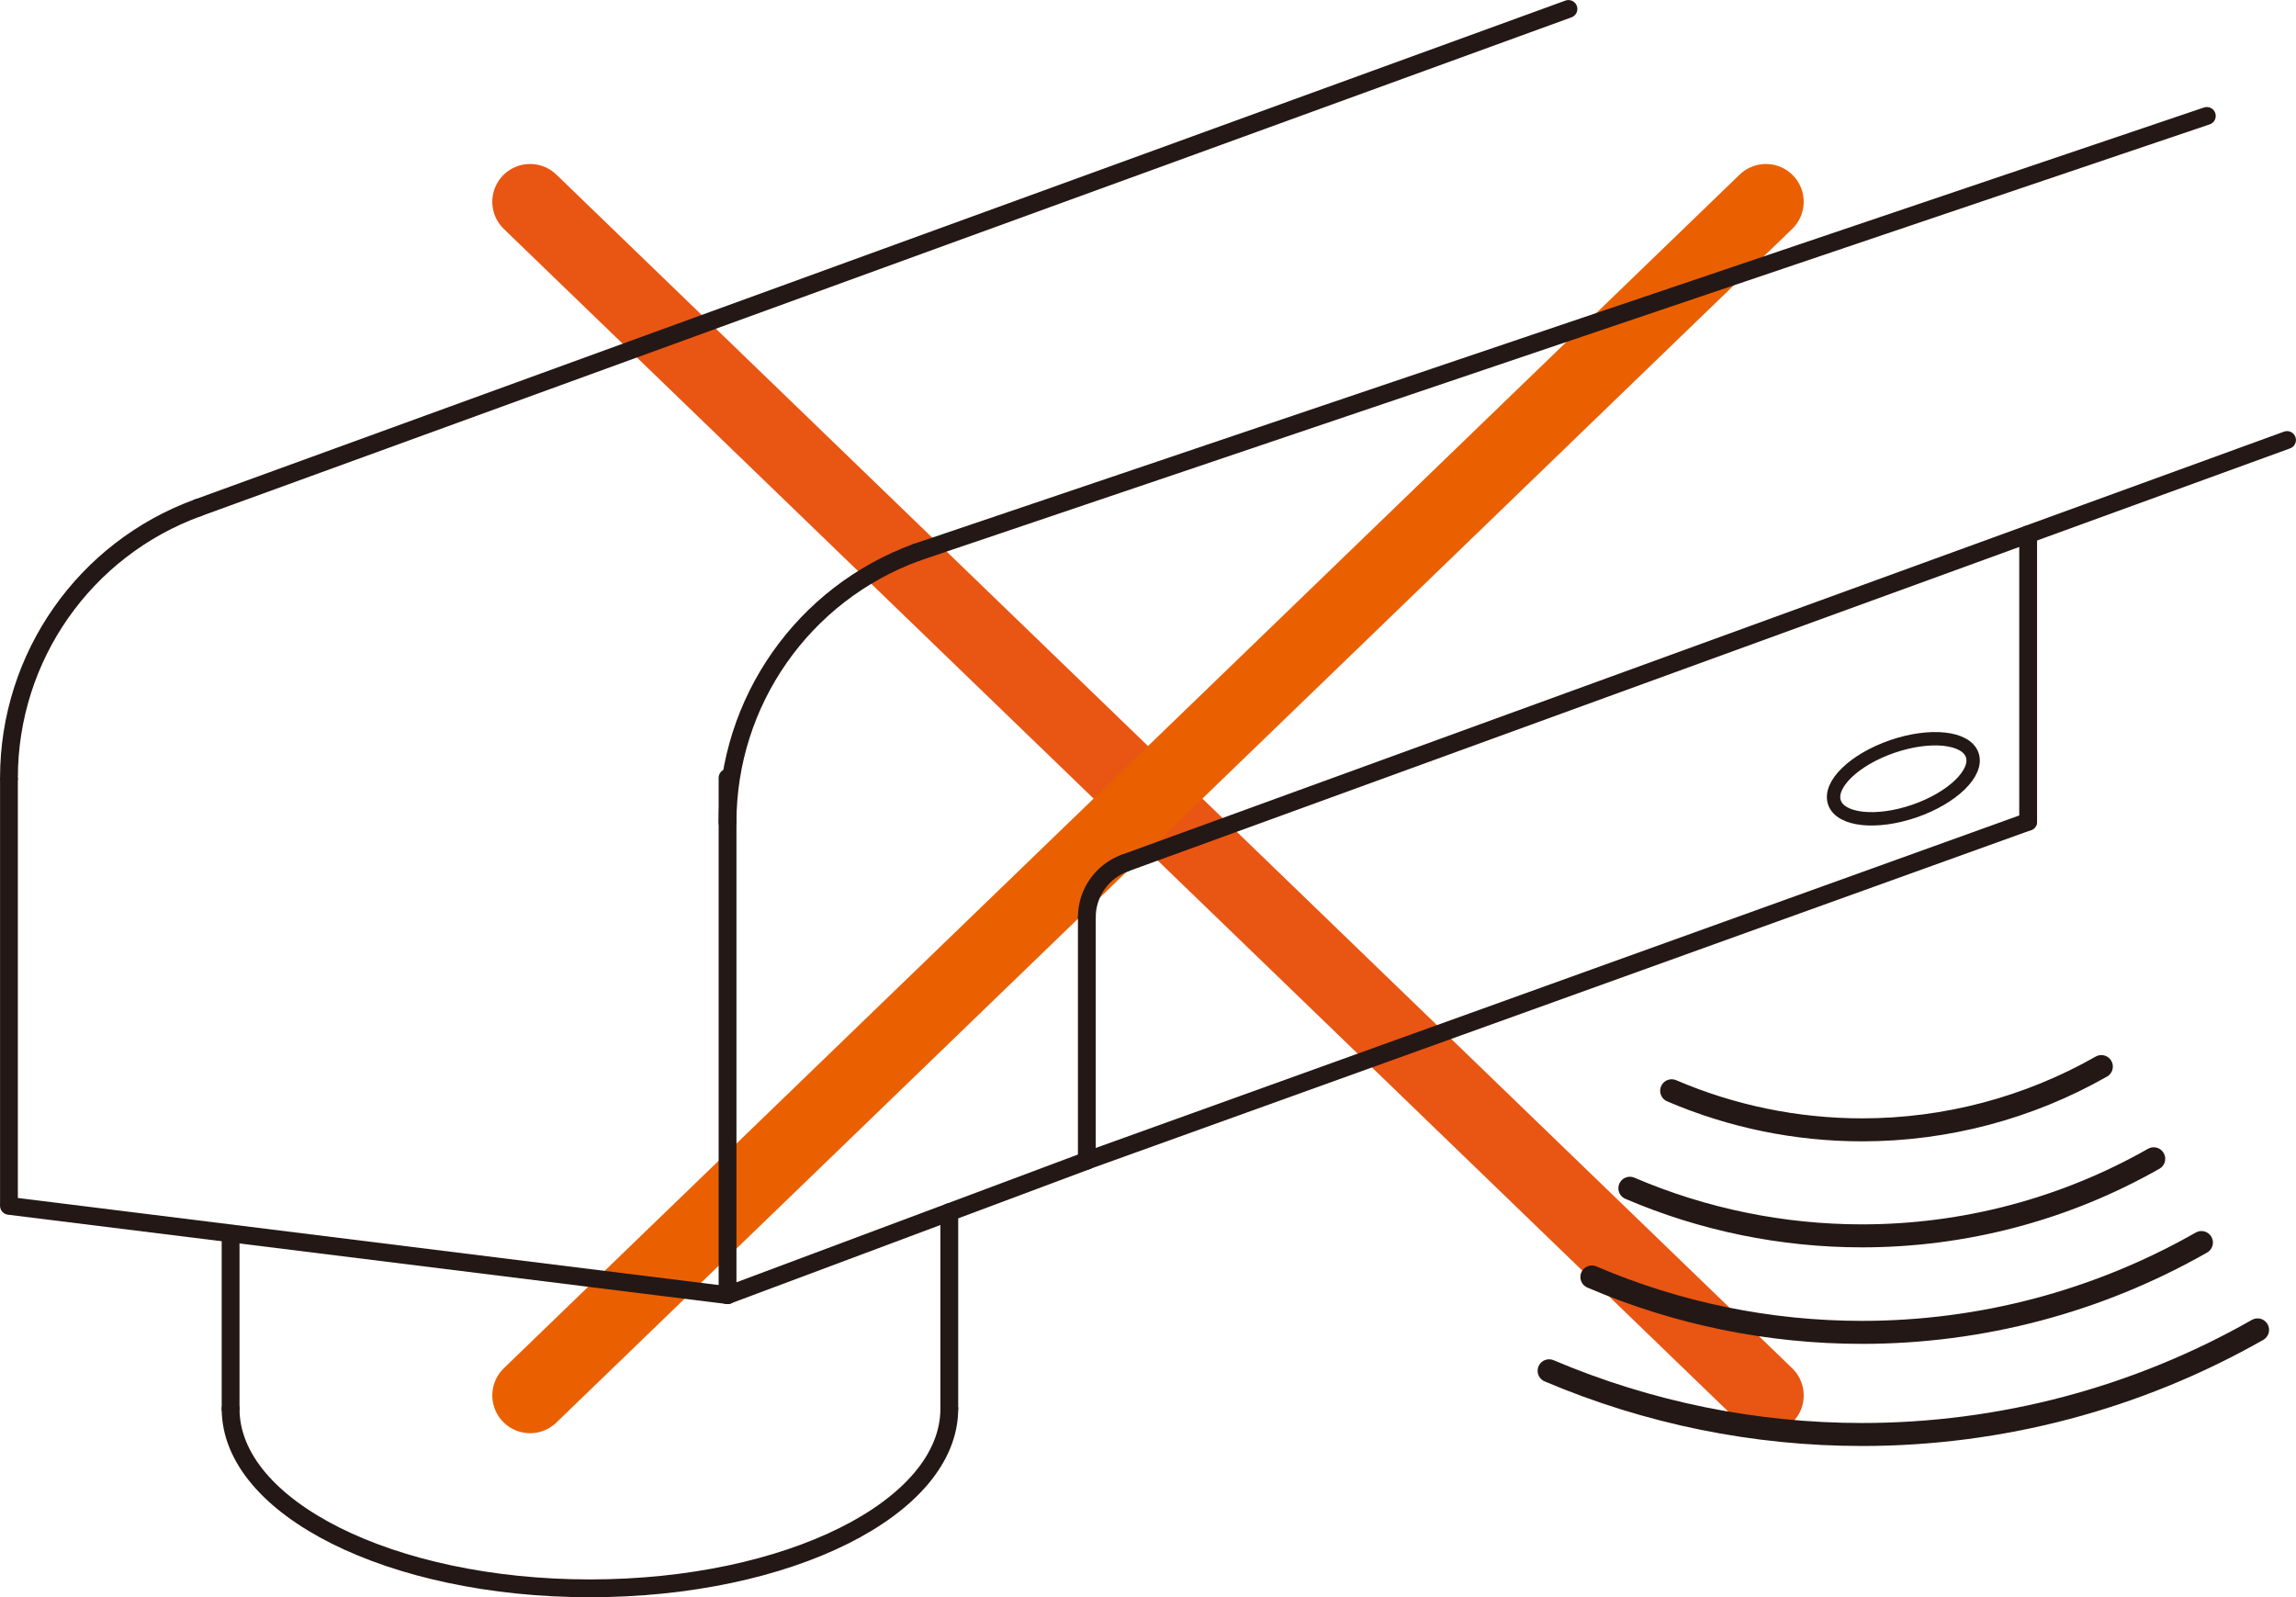
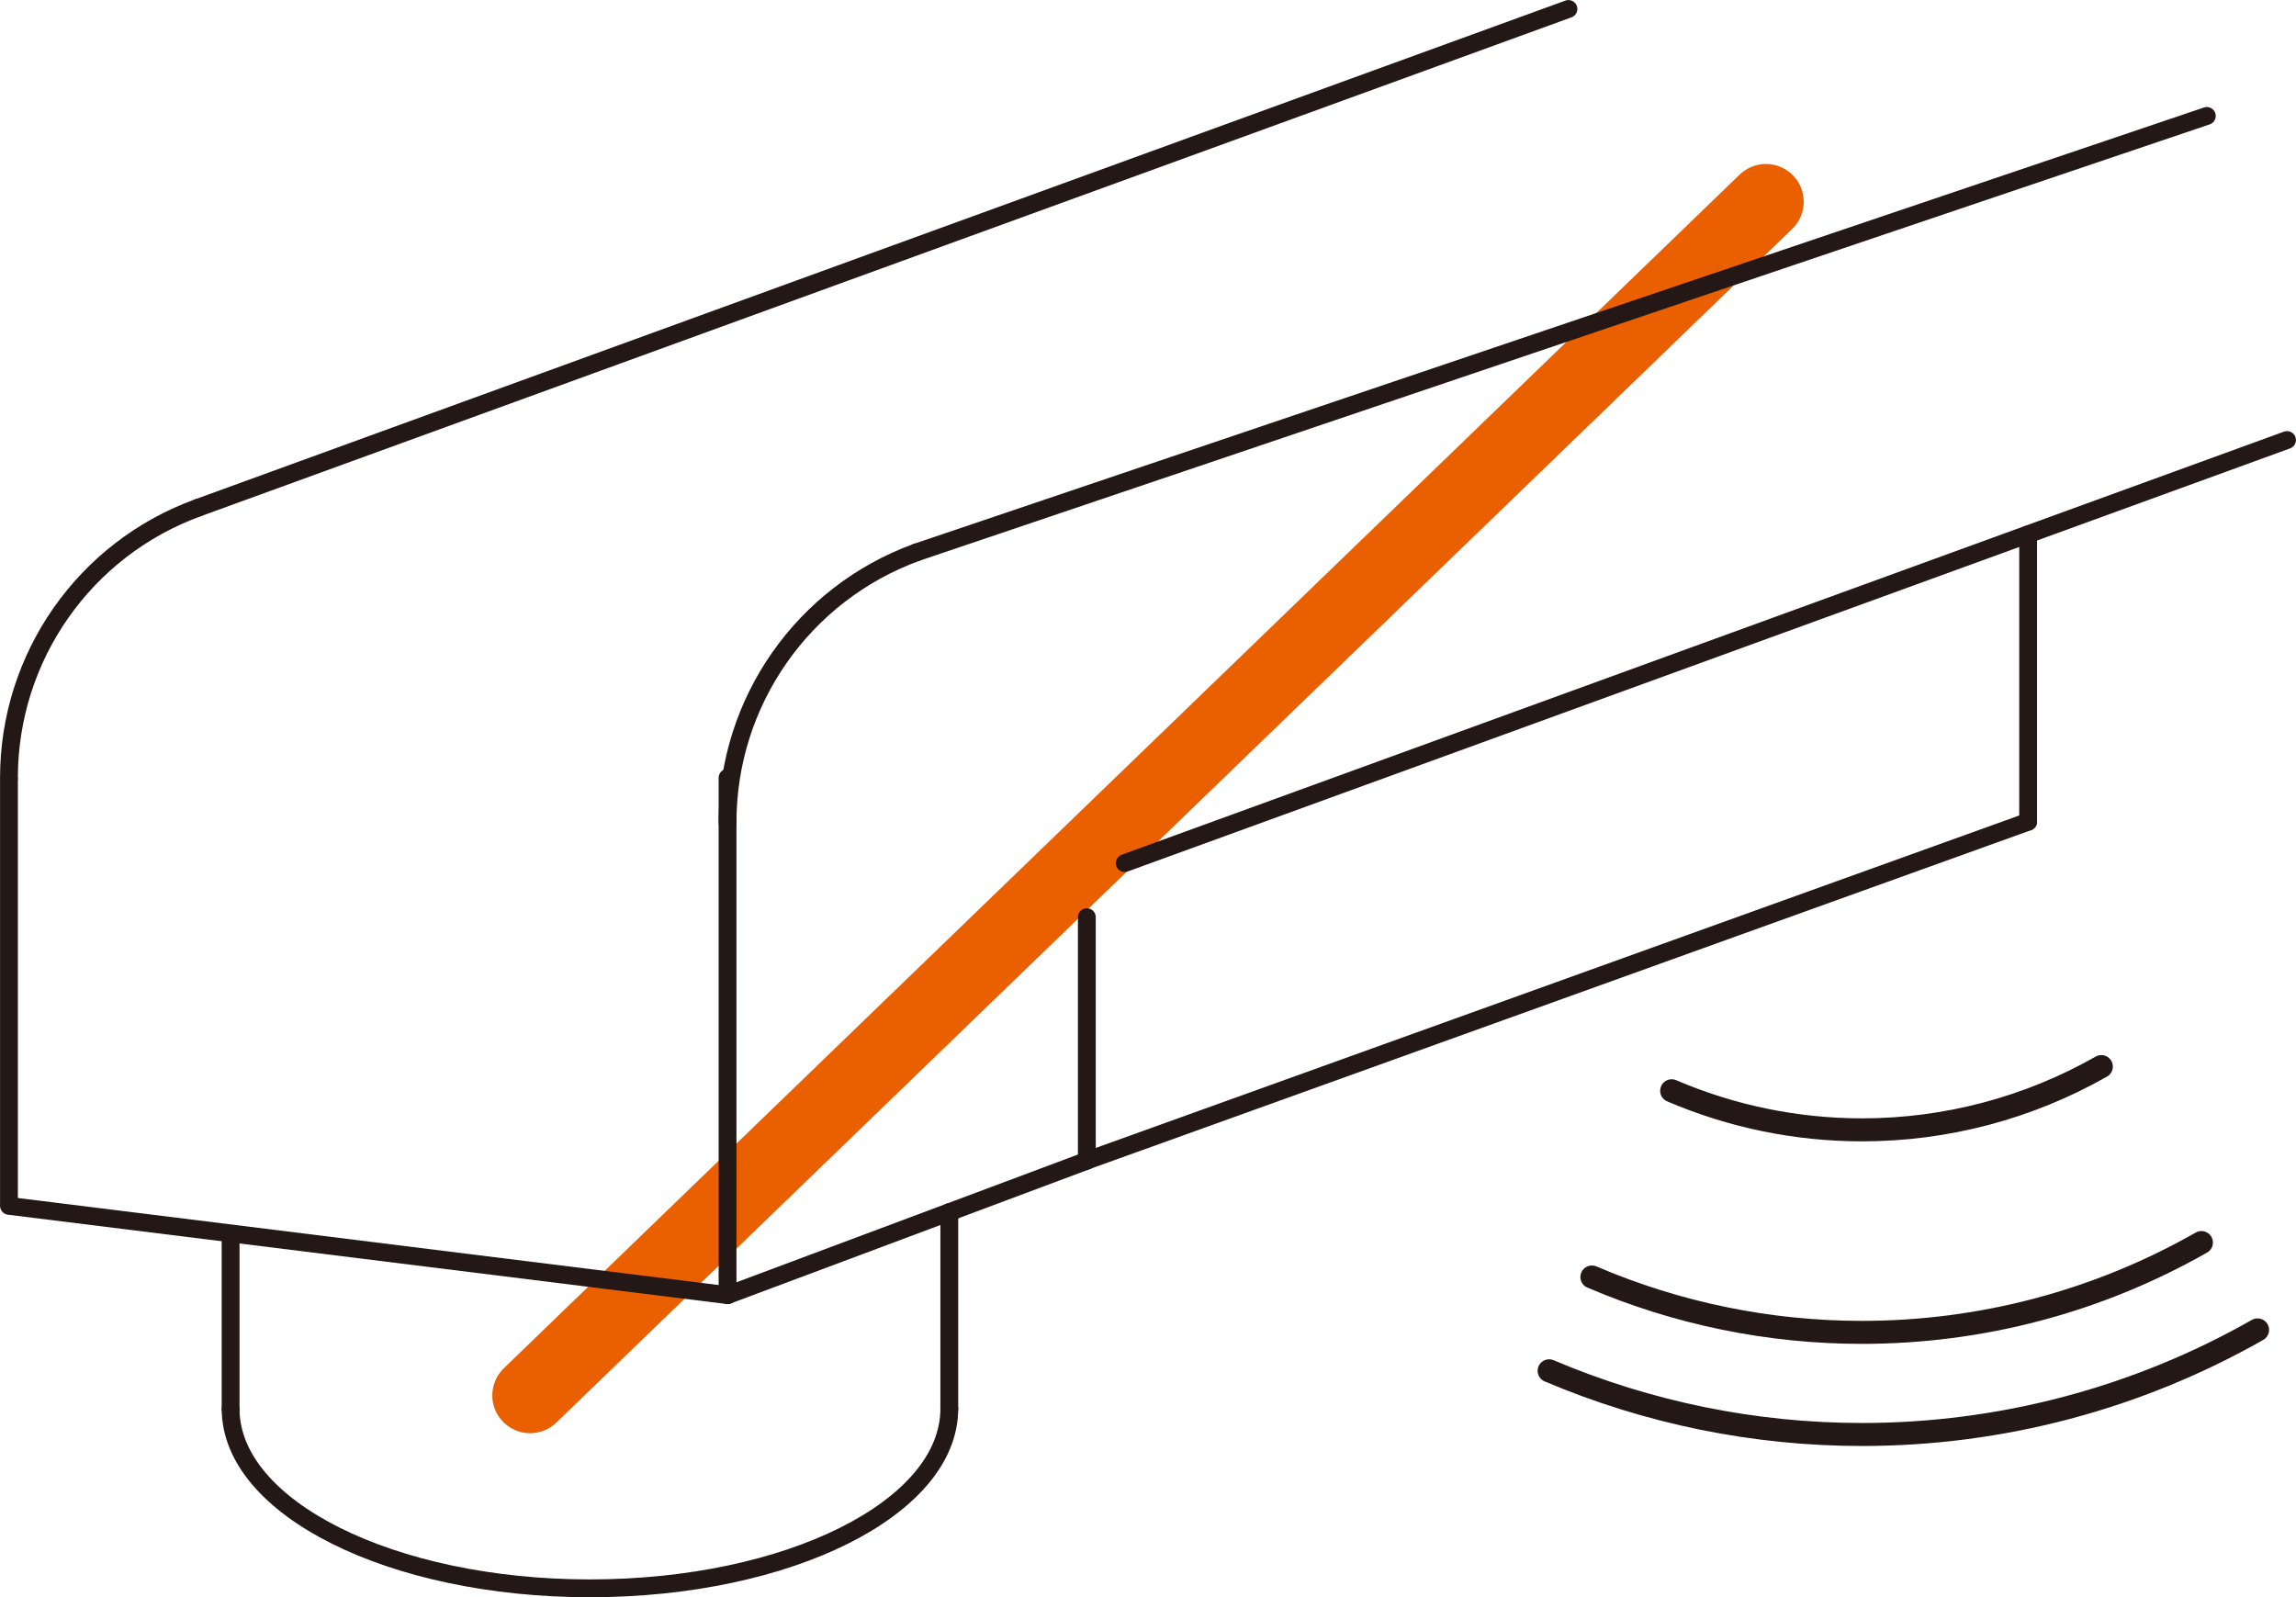
<svg xmlns="http://www.w3.org/2000/svg" id="_レイヤー_2" data-name="レイヤー 2" viewBox="0 0 212.67 147.96">
  <defs>
    <style>
      .cls-1, .cls-2, .cls-3, .cls-4, .cls-5, .cls-6 {
        fill: none;
      }

      .cls-1, .cls-3 {
        stroke-width: 1.65px;
      }

      .cls-1, .cls-3, .cls-4, .cls-6 {
        stroke: #231815;
        stroke-linejoin: round;
      }

      .cls-2 {
        stroke: #e95513;
      }

      .cls-2, .cls-3, .cls-4, .cls-5, .cls-6 {
        stroke-linecap: round;
      }

      .cls-2, .cls-5 {
        stroke-miterlimit: 10;
        stroke-width: 7px;
      }

      .cls-4 {
        stroke-width: 1.24px;
      }

      .cls-5 {
        stroke: #ea6000;
      }

      .cls-6 {
        stroke-width: 2.13px;
      }
    </style>
  </defs>
  <g id="_レイヤー_1-2" data-name="レイヤー 1">
    <g>
      <g>
-         <line class="cls-2" x1="49.1" y1="18.69" x2="163.57" y2="129.26" />
        <line class="cls-5" x1="163.57" y1="18.69" x2="49.1" y2="129.26" />
      </g>
      <g>
        <g>
          <path class="cls-6" d="M154.84,101.04c5.57,2.39,11.57,3.62,17.64,3.62,7.77,0,15.41-2.02,22.16-5.86" />
-           <path class="cls-6" d="M150.97,110.07c6.79,2.91,14.11,4.41,21.5,4.41,9.47,0,18.79-2.46,27.02-7.14" />
          <path class="cls-6" d="M147.45,118.29c7.91,3.39,16.42,5.13,25.02,5.13,11.03,0,21.86-2.86,31.44-8.32" />
          <path class="cls-6" d="M143.49,126.98c9.16,3.89,19.02,5.9,28.98,5.9,12.85,0,25.48-3.34,36.64-9.69" />
        </g>
        <g>
-           <path class="cls-4" d="M169.92,74.34c.57,1.65,3.89,2,7.41.79,3.53-1.22,5.92-3.55,5.35-5.19-.57-1.65-3.89-2-7.41-.79-3.53,1.22-5.92,3.54-5.35,5.19Z" />
+           <path class="cls-4" d="M169.92,74.34Z" />
          <line class="cls-3" x1="100.67" y1="107.51" x2="187.86" y2="76.12" />
          <line class="cls-3" x1="187.86" y1="49.5" x2="187.86" y2="76.12" />
          <line class="cls-3" x1="100.67" y1="107.51" x2="100.67" y2="84.96" />
          <line class="cls-3" x1="67.39" y1="119.97" x2="100.67" y2="107.52" />
          <line class="cls-3" x1=".83" y1="111.7" x2="67.39" y2="119.97" />
          <line class="cls-1" x1=".83" y1="72.05" x2=".83" y2="111.71" />
          <line class="cls-3" x1="21.36" y1="115.01" x2="21.36" y2="130.49" />
          <line class="cls-3" x1="87.93" y1="112.28" x2="87.93" y2="130.49" />
          <path class="cls-3" d="M21.36,130.49h0c0,9.19,14.9,16.64,33.28,16.64s33.29-7.45,33.29-16.64" />
          <line class="cls-3" x1="84.91" y1="51.16" x2="204.41" y2="10.74" />
          <line class="cls-3" x1="67.39" y1="72.05" x2="67.39" y2="119.97" />
          <path class="cls-3" d="M84.91,51.16c-10.52,3.83-17.52,13.83-17.52,25.02" />
          <line class="cls-3" x1="18.35" y1="47.03" x2="145.28" y2=".83" />
          <path class="cls-3" d="M18.35,47.03C7.83,50.85.83,60.85.83,72.05" />
          <line class="cls-3" x1="104.18" y1="79.95" x2="211.84" y2="40.76" />
-           <path class="cls-3" d="M104.18,79.95c-2.1.77-3.51,2.77-3.51,5" />
        </g>
      </g>
    </g>
  </g>
</svg>